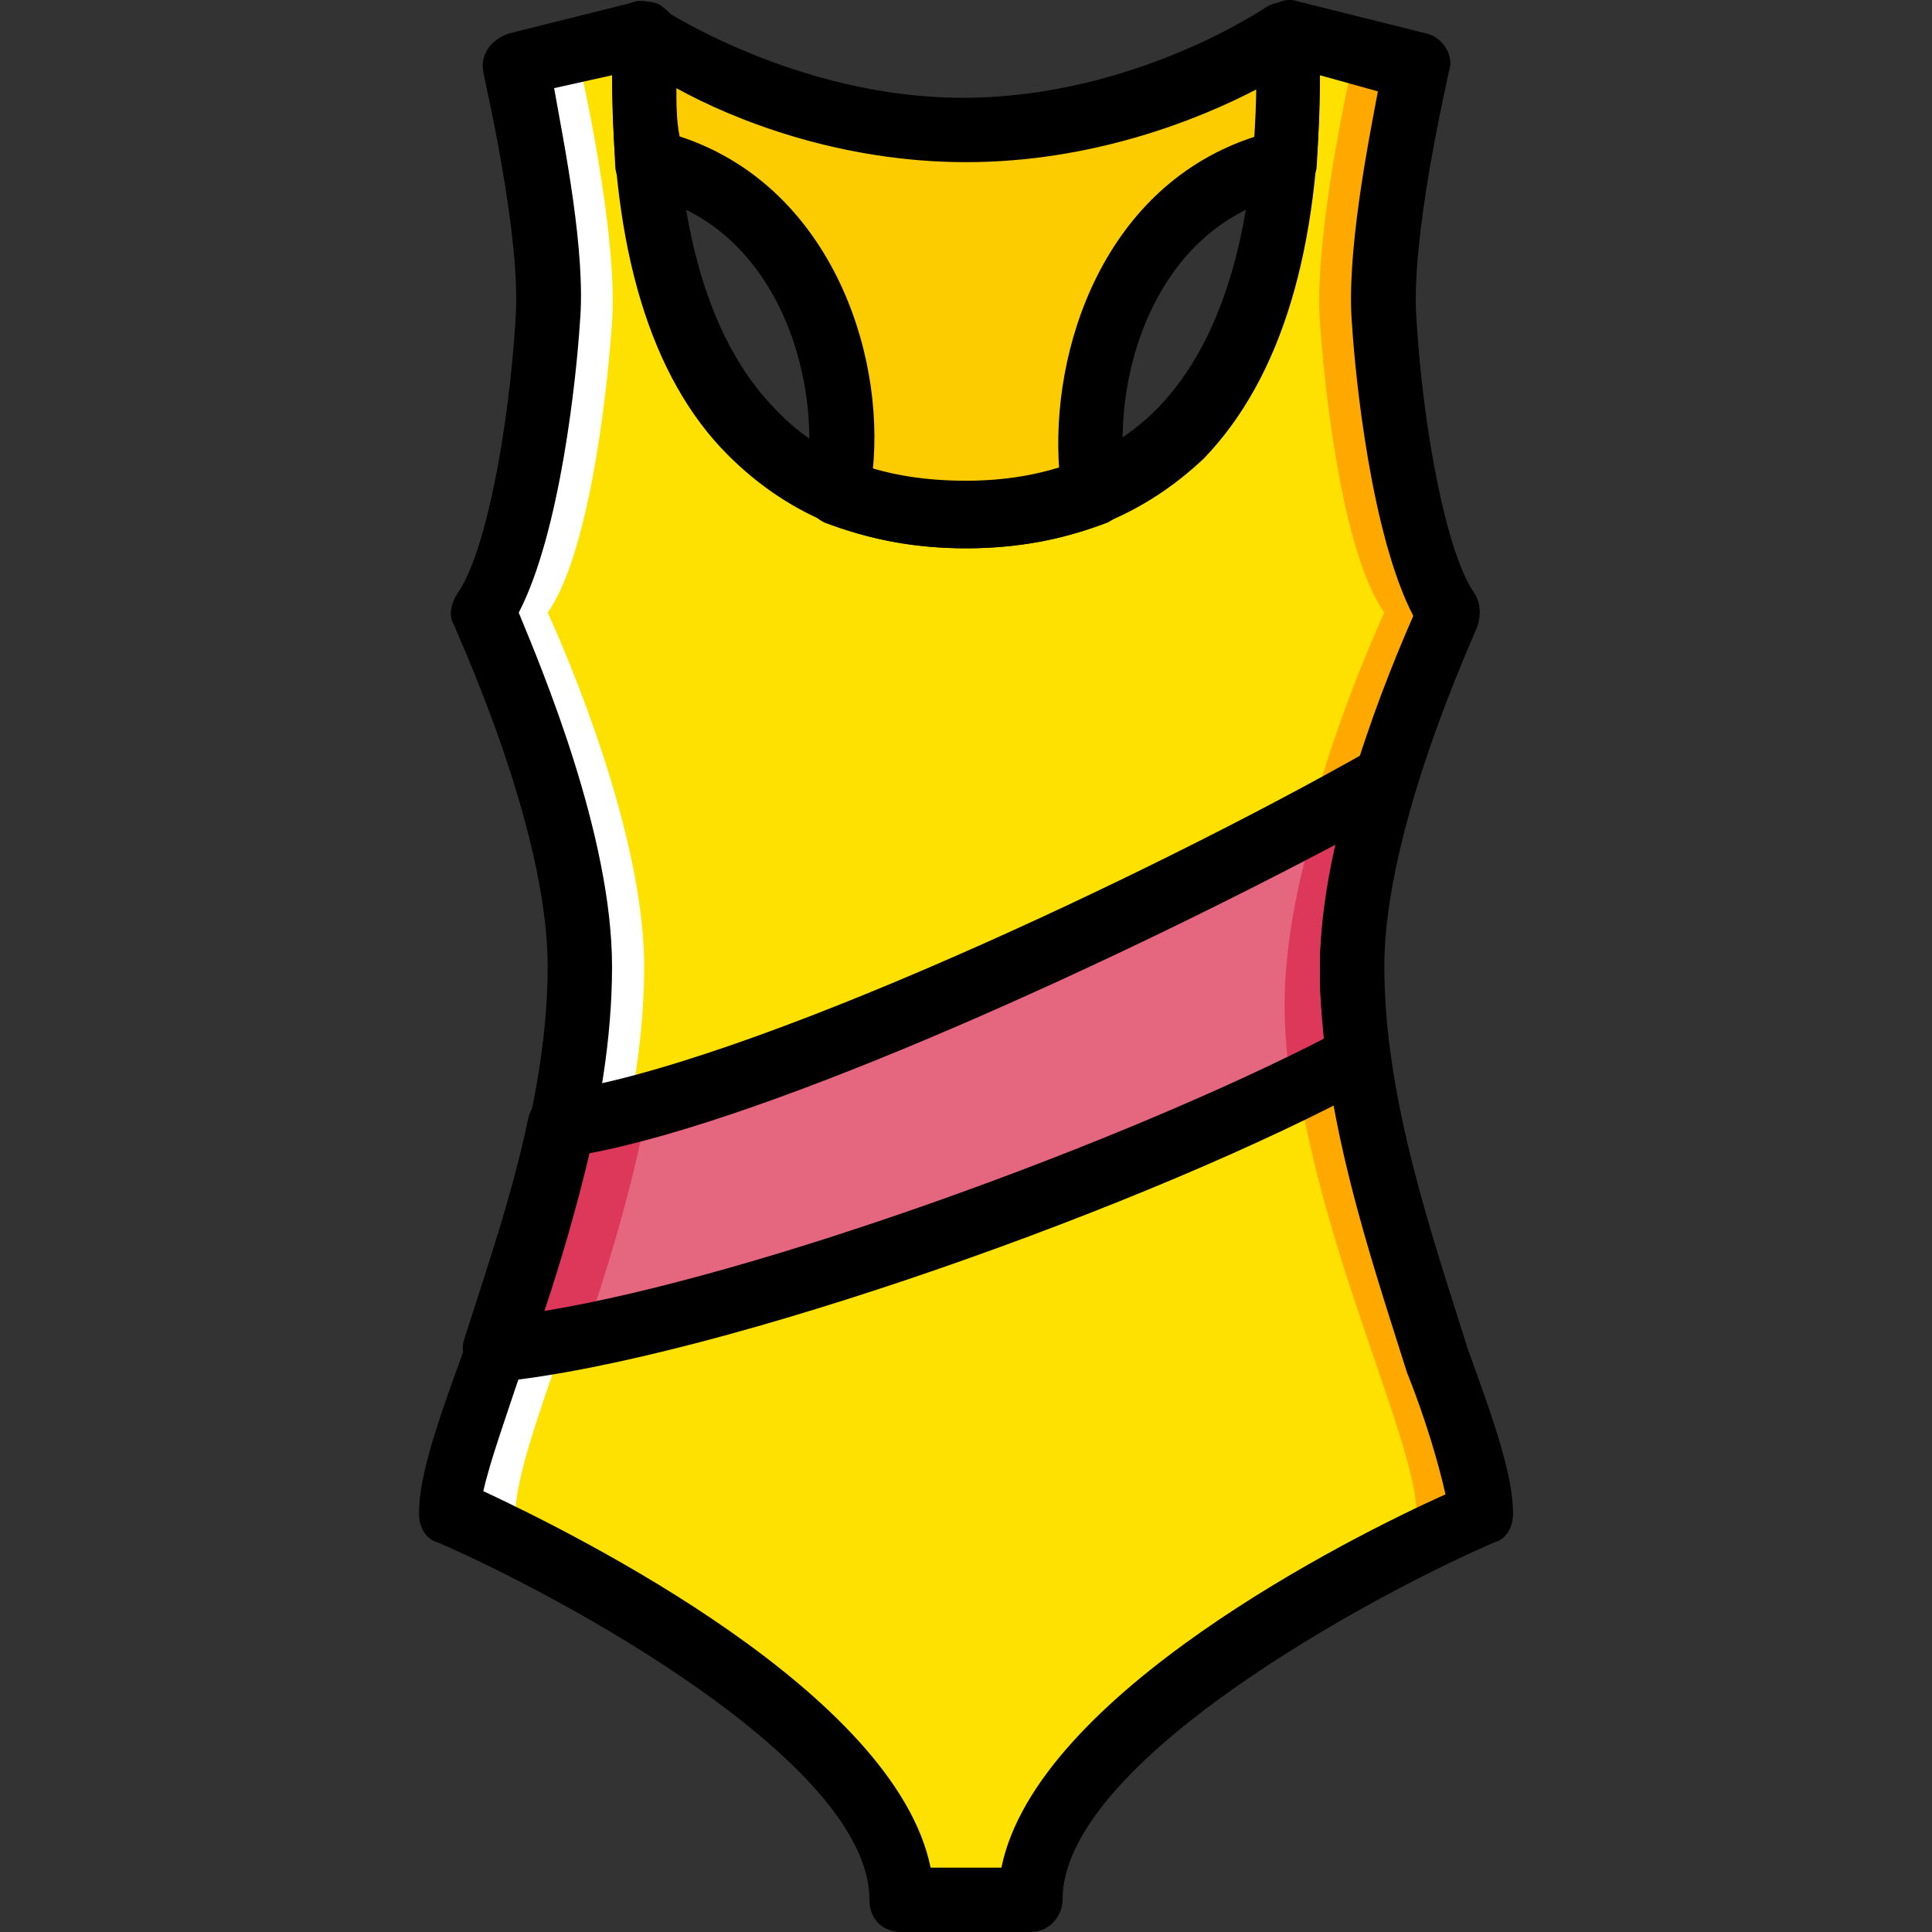
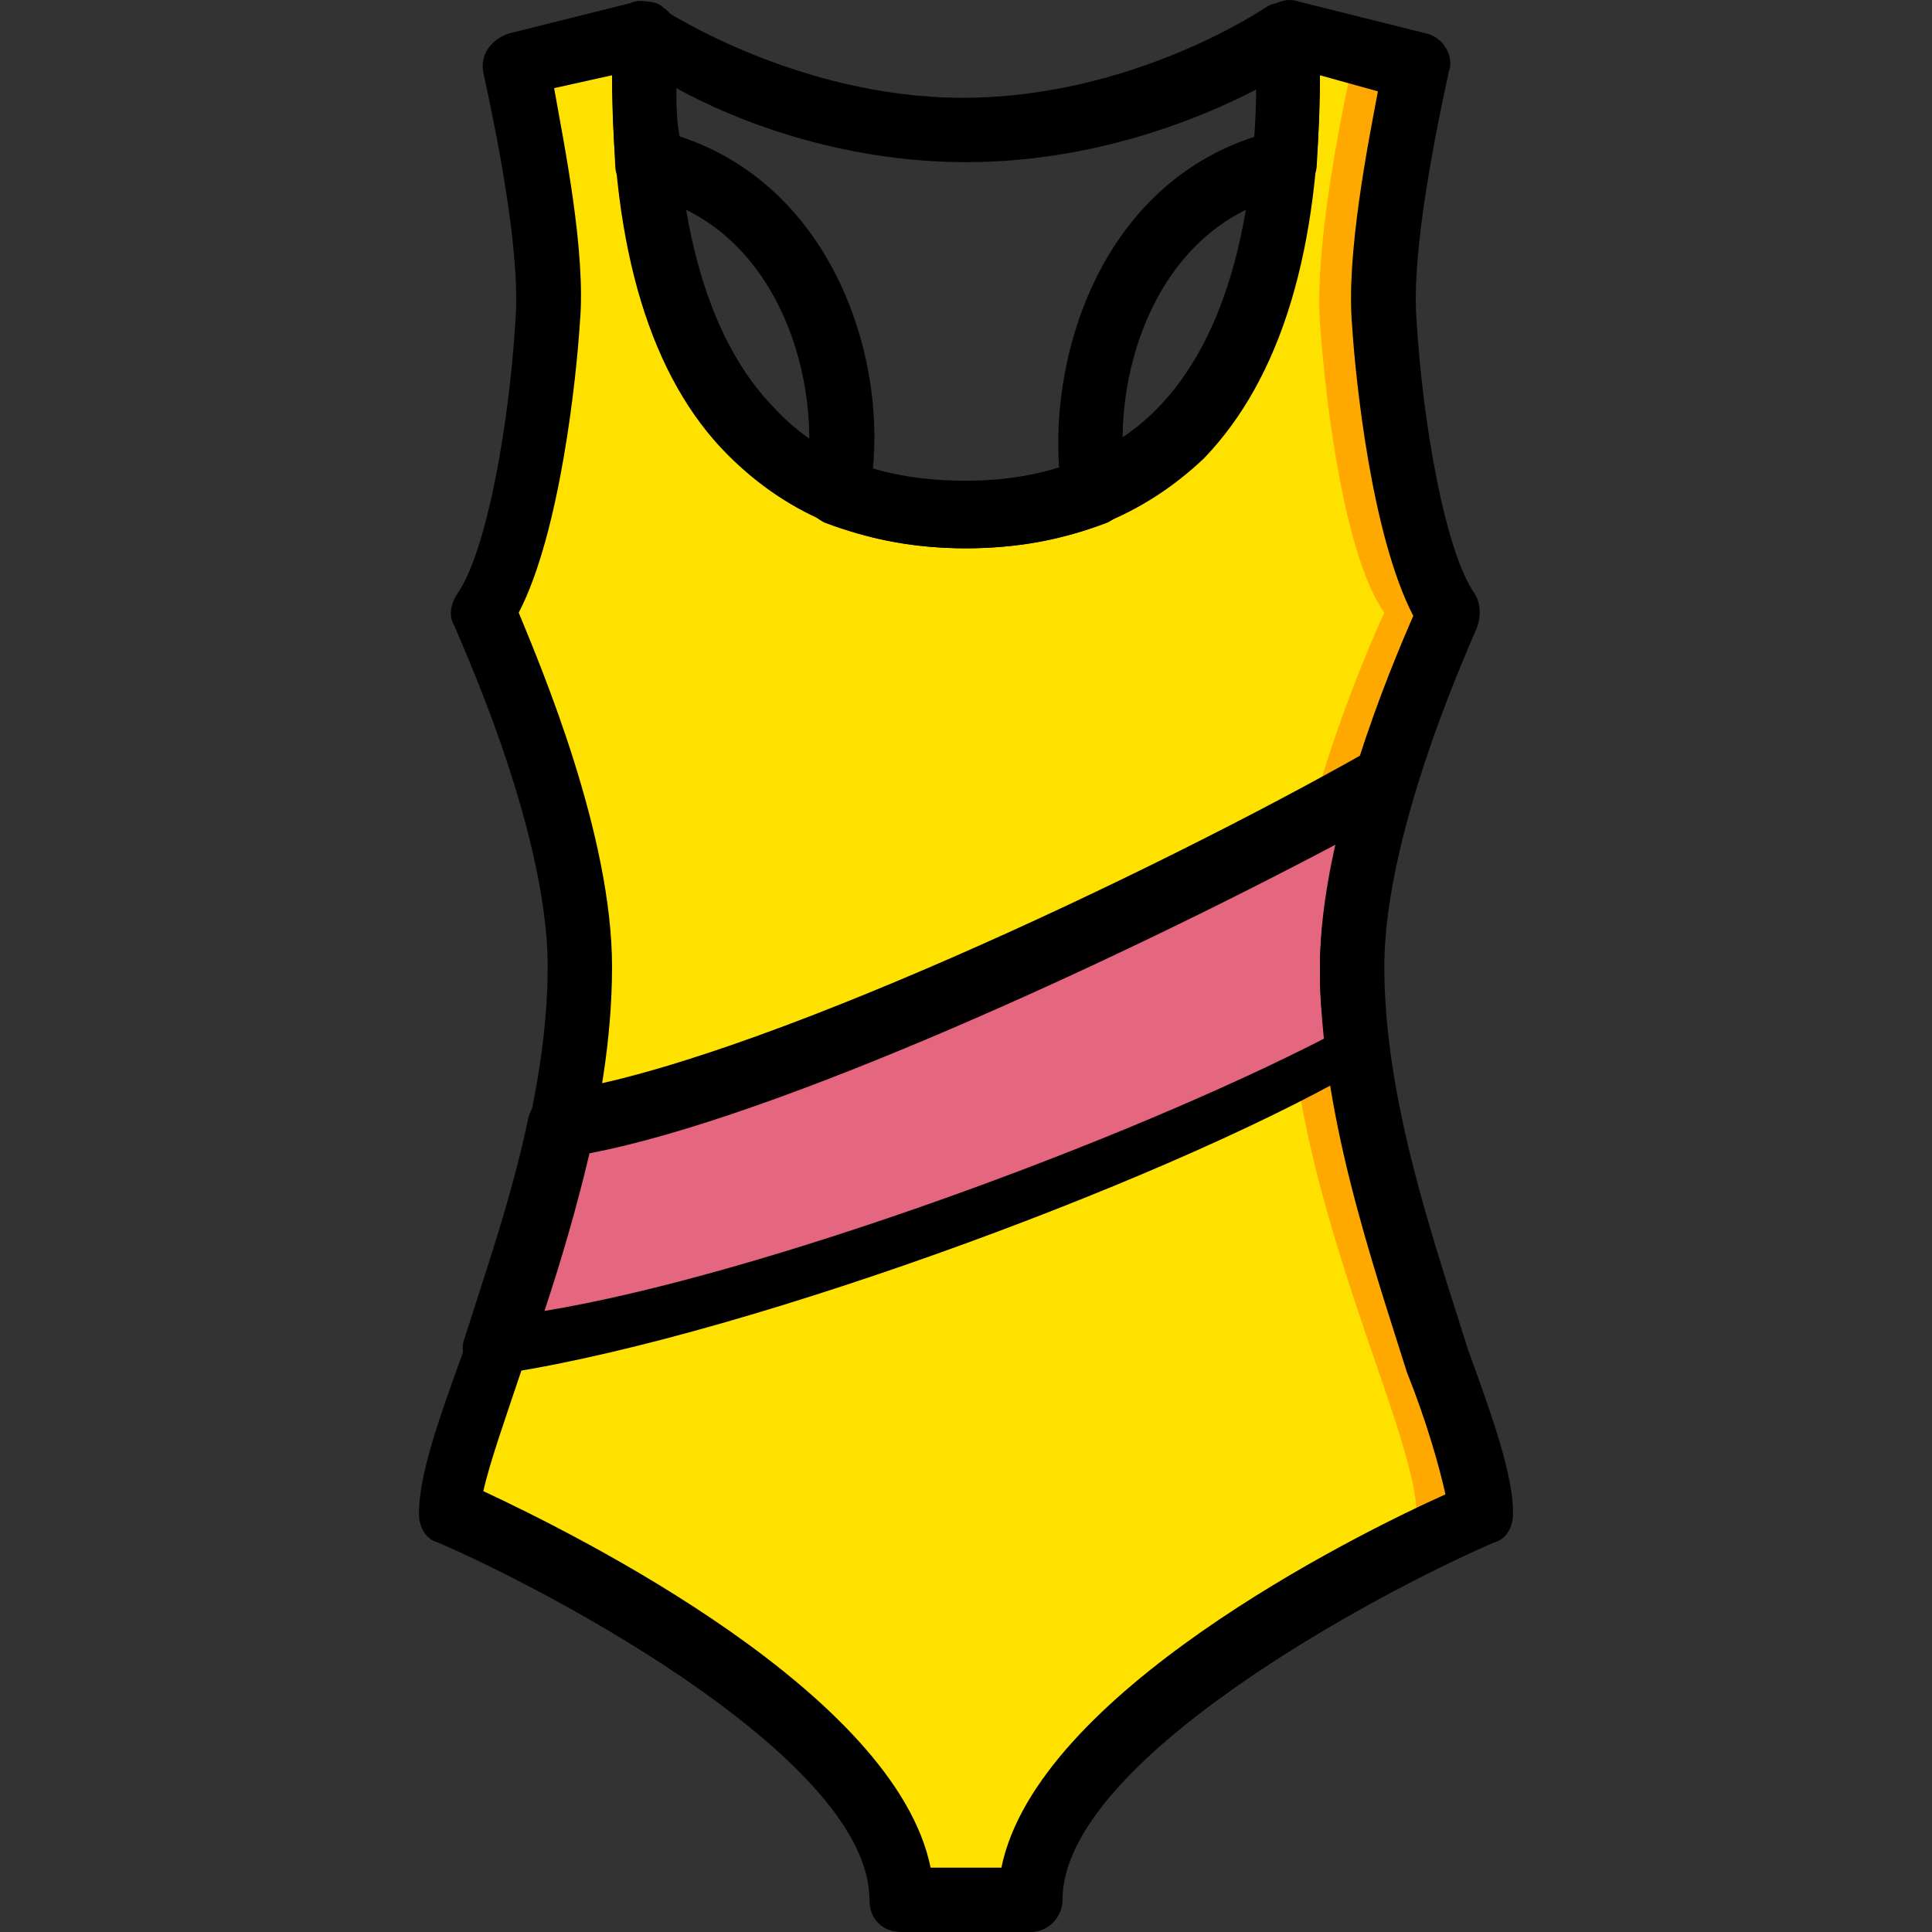
<svg xmlns="http://www.w3.org/2000/svg" height="800px" width="800px" version="1.1" id="Layer_1" viewBox="0 0 512.335 512.335" xml:space="preserve">
  <rect x="0" y="0" width="512.335" height="512.335" fill="#333333" stroke="none" />
  <g transform="translate(1)">
    <path style="fill:#FFE100;" d="M357.567,256.335c0-39.253,25.6-93.867,25.6-93.867c-10.24-14.507-15.36-52.907-17.067-76.8   s8.533-68.267,8.533-68.267l-34.133-8.533c0.853,34.987,0,128-85.333,128s-86.187-93.013-85.333-128l-34.133,8.533   c0,0,10.24,44.373,8.533,68.267s-6.827,62.293-17.067,76.8c0,0,25.6,54.613,25.6,93.867c0,59.733-34.133,122.88-34.133,145.067   c0,0,119.467,52.053,119.467,102.4h17.067h17.067c0-50.347,119.467-102.4,119.467-102.4   C391.701,379.215,357.567,316.068,357.567,256.335" />
    <path style="fill:#FFA800;" d="M357.567,256.335c0-39.253,25.6-93.867,25.6-93.867c-10.24-14.507-15.36-52.907-17.067-76.8   s8.533-68.267,8.533-68.267l-34.133-8.533c0,1.707,0,2.56,0,4.267l17.067,4.267c0,0-10.24,44.373-8.533,68.267   c1.707,23.893,6.827,62.293,17.067,76.8c0,0-25.6,54.613-25.6,93.867c0,59.733,34.133,122.88,34.133,145.067   c0,0-110.933,52.053-110.933,102.4h8.533c0-50.347,119.467-102.4,119.467-102.4C391.701,379.215,357.567,316.068,357.567,256.335" />
-     <path style="fill:#FFFFFF;" d="M152.767,256.335c0-39.253-25.6-93.867-25.6-93.867c10.24-14.507,15.36-52.907,17.067-76.8   s-8.533-68.267-8.533-68.267l34.133-8.533c0,1.707,0,2.56,0,4.267l-17.067,4.267c0,0,10.24,44.373,8.533,68.267   s-6.827,62.293-17.067,76.8c0,0,25.6,54.613,25.6,93.867c0,59.733-34.133,122.88-34.133,145.067c0,0,110.933,52.053,110.933,102.4   h-8.533c0-50.347-119.467-102.4-119.467-102.4C118.634,379.215,152.767,316.068,152.767,256.335" />
-     <path style="fill:#FDCC00;" d="M170.687,43.001L170.687,43.001c41.813,8.533,56.32,56.32,50.347,87.04   c9.387,4.267,20.48,5.973,34.133,5.973c13.653,0,24.747-2.56,34.133-6.827c-5.12-29.867,8.533-76.8,50.347-86.187l0,0   c0.853-13.653,0.853-25.6,0.853-34.133c0,0-37.547,25.6-85.333,25.6s-85.333-25.6-85.333-25.6   C169.834,17.401,169.834,29.348,170.687,43.001" />
    <path style="fill:#E4667F;" d="M358.421,279.375c-0.853-7.68-1.707-15.36-1.707-23.893c0-15.36,4.267-34.133,9.387-50.347   c-59.733,34.133-168.107,84.48-218.453,92.16c-4.267,21.333-11.093,42.667-17.067,59.733   C186.047,351.908,301.247,310.948,358.421,279.375" />
    <g>
-       <path style="fill:#DD3859;" d="M146.794,299.001c-4.267,21.333-11.093,42.667-17.067,59.733    c6.827-0.853,14.507-1.707,23.893-3.413c5.973-17.067,11.947-36.693,16.213-57.173L146.794,299.001z" />
-       <path style="fill:#DD3859;" d="M366.101,207.695c-5.12,3.413-11.093,6.827-17.92,9.387c-5.12,16.213-8.533,34.133-8.533,49.493    c0,7.68,0.853,15.36,1.707,23.04c5.973-3.413,11.947-5.973,17.92-8.533c-0.853-7.68-1.707-15.36-1.707-23.893    C356.714,242.681,360.981,223.908,366.101,207.695" />
-     </g>
+       </g>
    <path d="M272.234,512.335h-34.133c-5.12,0-8.533-3.413-8.533-8.533c0-36.693-82.773-81.067-114.347-94.72   c-3.413-0.853-5.12-4.267-5.12-7.68c0-10.24,5.12-24.747,11.947-43.52c9.387-29.867,22.187-66.56,22.187-101.547   c0-37.547-24.747-89.6-24.747-90.453c-1.707-2.56-0.853-5.973,0.853-8.533c7.68-11.093,13.653-44.373,15.36-72.533   c1.707-22.187-8.533-64.853-8.533-65.707c-0.853-4.267,1.707-8.533,6.827-10.24l34.133-8.533c2.56,0,5.12,0,6.827,1.707   c2.56,1.707,3.413,4.267,3.413,6.827c-1.707,46.933,7.68,81.067,26.453,99.84c11.947,12.8,29.013,18.773,50.347,18.773   s38.4-6.827,50.347-18.773c18.773-18.773,28.16-52.907,26.453-99.84c0-2.56,0.853-5.12,3.413-6.827s5.12-2.56,7.68-1.707   l34.133,8.533c4.267,0.853,7.68,5.973,5.973,10.24c0,0.853-10.24,43.52-8.533,65.707c1.707,28.16,7.68,61.44,15.36,72.533   c1.707,2.56,1.707,5.973,0.853,8.533c0,0.853-24.747,52.907-24.747,90.453c0,34.987,12.8,71.68,22.187,101.547   c6.827,18.773,11.947,33.28,11.947,43.52c0,3.413-1.707,6.827-5.12,7.68c-31.573,13.653-114.347,58.027-114.347,94.72   C280.767,508.068,277.354,512.335,272.234,512.335z M245.781,495.268h18.773c9.387-46.08,93.013-87.893,117.76-98.987   c-1.707-7.68-5.12-19.627-10.24-32.427c-9.387-29.867-23.04-69.12-23.04-107.52c0-34.987,18.773-79.36,24.747-93.013   c-11.093-21.333-15.36-63.147-16.213-76.8c-1.707-18.773,4.267-48.64,6.827-62.293l-15.36-4.267   c0,46.08-10.24,80.213-30.72,101.547c-16.213,15.36-36.693,23.893-63.147,23.893s-46.933-8.533-63.147-24.747   c-20.48-20.48-30.72-54.613-30.72-100.693l-15.36,3.413c2.56,14.507,8.533,43.52,6.827,62.293   c-0.853,13.653-5.12,55.467-16.213,76.8c5.973,14.507,24.747,58.88,24.747,93.867c0,38.4-13.653,77.653-23.893,106.667   c-4.267,12.8-8.533,24.747-10.24,32.427C152.767,407.375,236.394,449.188,245.781,495.268z" />
-     <path d="M130.581,366.415c-2.56,0-5.12-0.853-6.827-3.413c-1.707-2.56-2.56-5.12-1.707-7.68c5.973-18.773,12.8-38.4,17.067-58.88   c0.853-3.413,3.413-5.973,6.827-6.827c50.347-6.827,158.72-58.027,215.893-90.453c3.413-1.707,6.827-1.707,9.387,0.853   c2.56,2.56,4.267,5.973,2.56,9.387c-5.973,18.773-8.533,34.987-8.533,47.787c0,6.827,0.853,14.507,1.707,22.187   c0.853,3.413-1.707,6.827-4.267,8.533c-56.32,30.72-172.373,72.533-231.253,78.507H130.581z M155.327,305.828   c-3.413,14.507-7.68,29.013-11.947,41.813c57.173-9.387,154.453-45.227,207.36-72.533c-1.707-6.827-1.707-12.8-1.707-18.773   c0-9.387,1.707-20.48,4.267-32.427C295.274,254.628,204.821,296.441,155.327,305.828z" />
+     <path d="M130.581,366.415c-2.56,0-5.12-0.853-6.827-3.413c-1.707-2.56-2.56-5.12-1.707-7.68c5.973-18.773,12.8-38.4,17.067-58.88   c0.853-3.413,3.413-5.973,6.827-6.827c50.347-6.827,158.72-58.027,215.893-90.453c2.56,2.56,4.267,5.973,2.56,9.387c-5.973,18.773-8.533,34.987-8.533,47.787c0,6.827,0.853,14.507,1.707,22.187   c0.853,3.413-1.707,6.827-4.267,8.533c-56.32,30.72-172.373,72.533-231.253,78.507H130.581z M155.327,305.828   c-3.413,14.507-7.68,29.013-11.947,41.813c57.173-9.387,154.453-45.227,207.36-72.533c-1.707-6.827-1.707-12.8-1.707-18.773   c0-9.387,1.707-20.48,4.267-32.427C295.274,254.628,204.821,296.441,155.327,305.828z" />
    <path d="M255.167,145.401c-13.653,0-26.453-2.56-37.547-6.827c-3.413-1.707-5.973-5.12-5.12-9.387   c5.12-27.307-6.827-69.973-43.52-77.653c-3.413-0.853-6.827-3.413-6.827-7.68c-0.853-14.507-0.853-27.307-0.853-34.987   c0-3.413,1.707-5.973,4.267-7.68c2.56-1.707,5.973-0.853,8.533,0.853c0,0,35.84,23.893,80.213,23.893   c45.227,0,80.213-23.893,80.213-23.893c2.56-1.707,5.973-1.707,8.533-0.853c4.267,1.707,5.973,4.267,5.973,7.68   c0,8.533,0,21.333-0.853,34.987c0,3.413-3.413,6.827-6.827,7.68c-36.693,7.68-48.64,50.347-43.52,77.653   c0.853,4.267-1.707,7.68-5.12,9.387C281.621,142.841,268.821,145.401,255.167,145.401z M230.421,124.921   c14.507,4.267,34.987,4.267,49.493,0c-2.56-32.427,11.947-75.947,52.053-88.747c0-4.267,0.853-8.533,0.853-12.8   c-16.213,8.533-44.373,19.627-77.653,19.627s-61.44-11.093-76.8-19.627c0,4.267,0,8.533,0.853,12.8   C218.474,48.975,233.834,92.495,230.421,124.921z" />
  </g>
</svg>